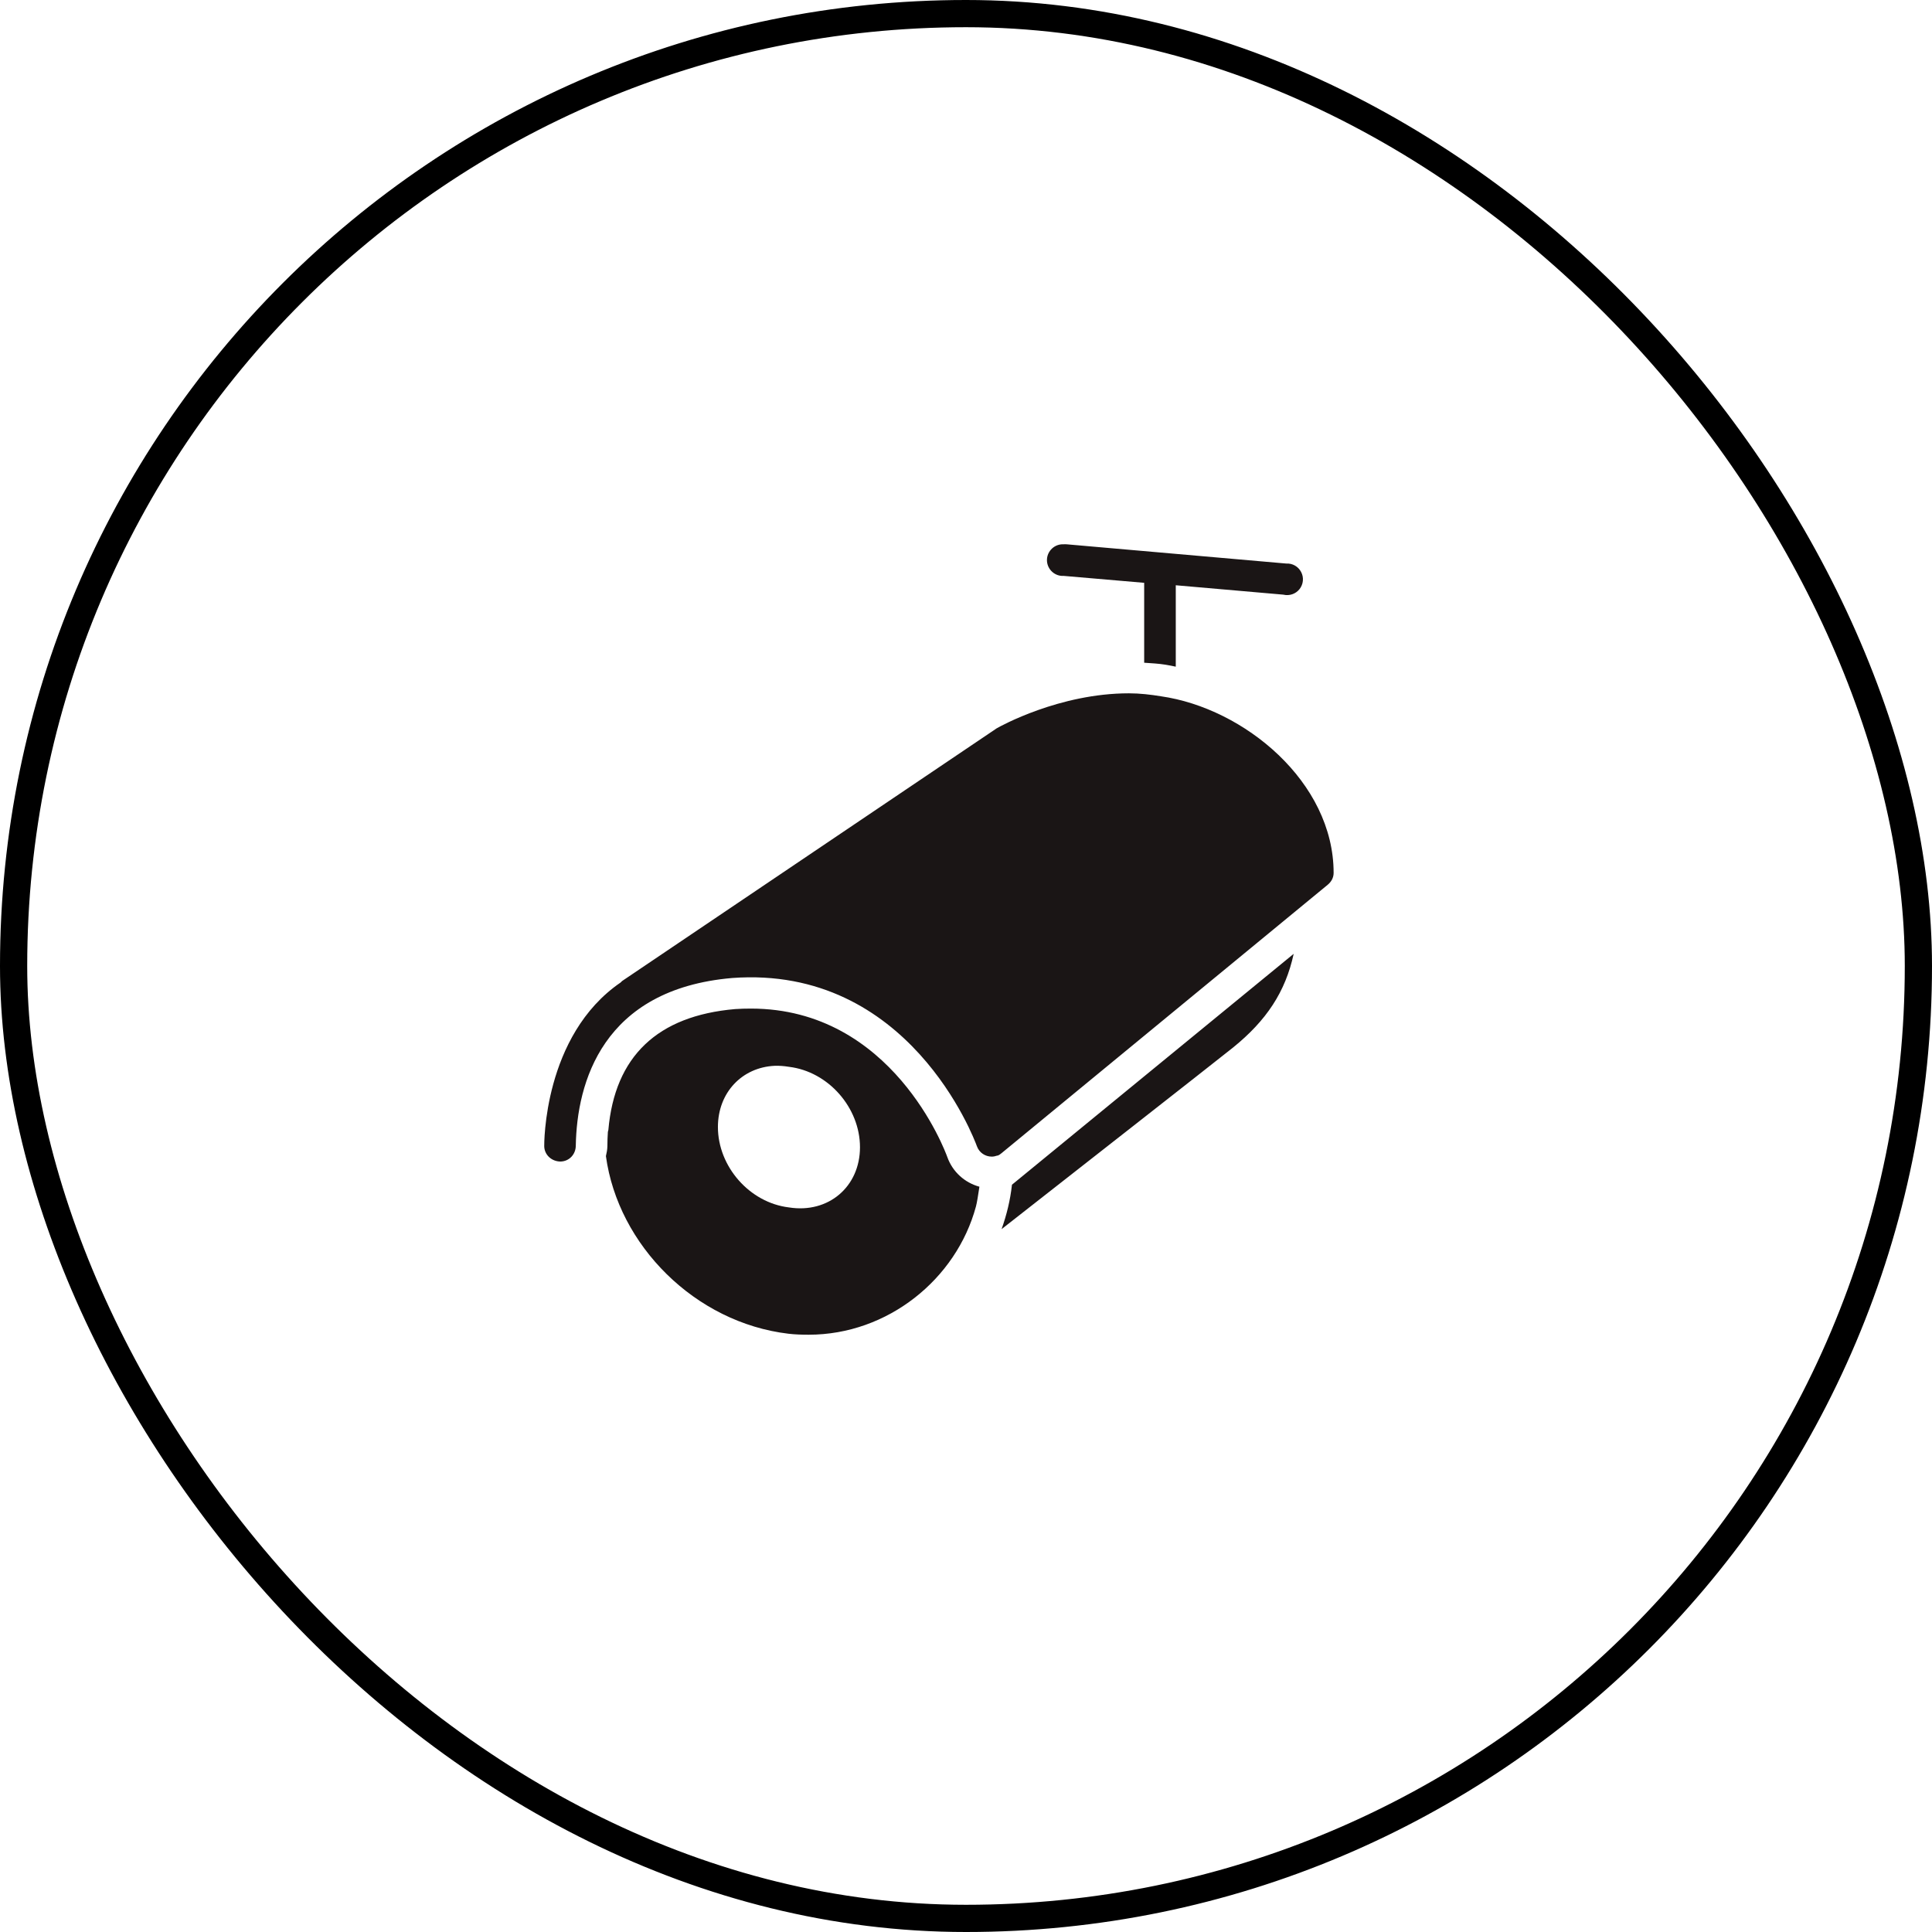
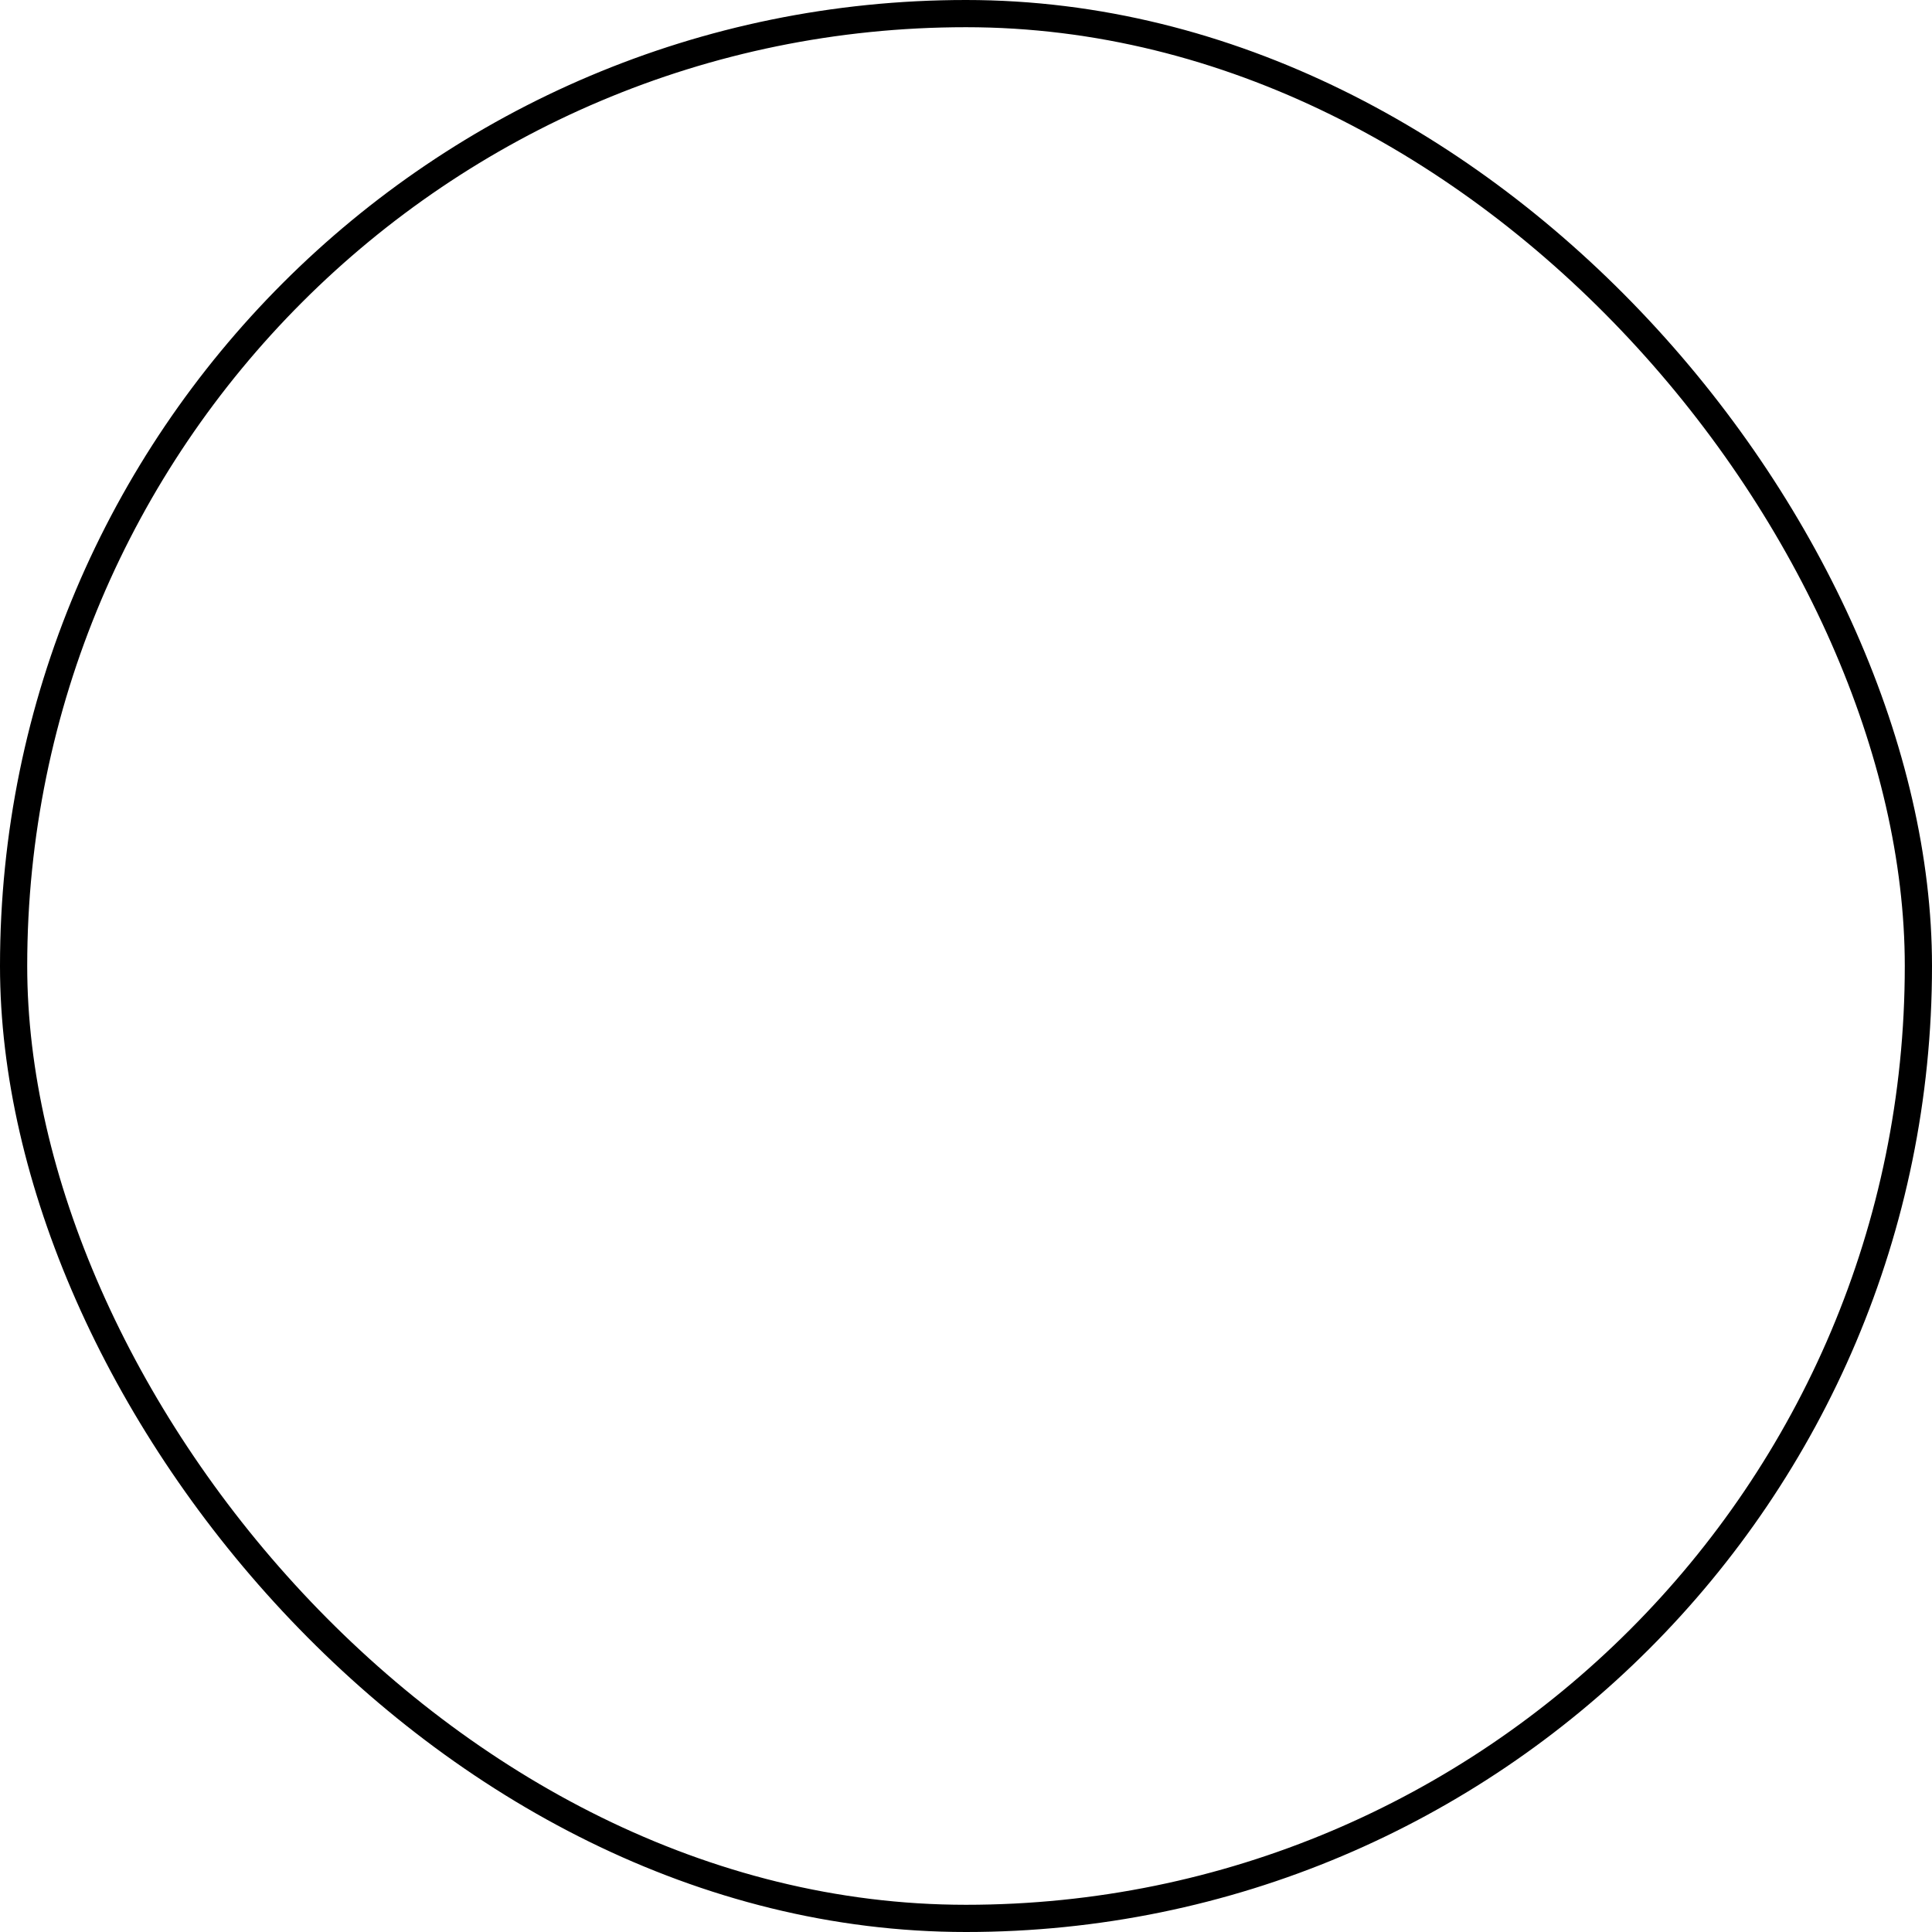
<svg xmlns="http://www.w3.org/2000/svg" width="71" height="71" viewBox="0 0 71 71" fill="none">
  <rect x="0.5" y="0.5" width="70" height="70" rx="35" stroke="black" />
-   <path d="M39.02 20.003C38.701 20.024 38.456 20.3 38.476 20.62C38.497 20.939 38.773 21.184 39.093 21.164L42.048 21.418V24.355C42.318 24.373 42.581 24.387 42.828 24.427C42.955 24.445 43.082 24.475 43.209 24.5V21.508L47.161 21.853C47.384 21.907 47.617 21.828 47.758 21.649C47.898 21.47 47.923 21.225 47.817 21.023C47.712 20.819 47.499 20.697 47.27 20.71L39.202 20.003C39.159 19.999 39.118 19.999 39.075 20.003H39.021L39.02 20.003ZM41.486 25.479C38.939 25.479 36.758 26.689 36.627 26.766L22.865 36.05C22.847 36.063 22.826 36.09 22.81 36.104C19.959 38.056 20 42.072 20 42.124C20.007 42.443 20.274 42.684 20.598 42.686C20.918 42.679 21.156 42.425 21.16 42.106C21.199 39.798 22.133 36.351 26.908 35.941C33.397 35.463 35.797 41.836 35.901 42.124C35.985 42.359 36.207 42.505 36.445 42.505C36.511 42.505 36.581 42.491 36.645 42.468C36.649 42.466 36.658 42.471 36.663 42.468C36.719 42.448 36.76 42.416 36.808 42.377L48.793 32.514C48.926 32.405 49.01 32.253 49.01 32.079C49.01 28.738 45.724 26.025 42.664 25.588C42.283 25.526 41.891 25.479 41.486 25.479L41.486 25.479ZM47.542 35.053L37.189 43.538C37.128 44.102 36.994 44.646 36.808 45.17C39.809 42.817 44.077 39.479 45.312 38.498C46.542 37.502 47.238 36.453 47.542 35.053ZM27.597 37.065C27.4 37.065 27.205 37.07 27.017 37.083C24.155 37.33 22.593 38.826 22.357 41.525C22.355 41.548 22.342 41.575 22.339 41.598C22.326 41.768 22.323 41.947 22.321 42.124C22.319 42.253 22.294 42.366 22.267 42.486C22.715 45.766 25.549 48.608 28.976 49.014C29.218 49.043 29.474 49.05 29.719 49.05C32.625 49.05 35.147 47.006 35.866 44.336C35.904 44.195 35.943 43.941 35.993 43.611C35.453 43.463 35.009 43.067 34.814 42.523C34.735 42.3 32.79 37.065 27.597 37.065ZM28.468 39.168C28.638 39.162 28.812 39.175 28.994 39.205C30.444 39.379 31.604 40.71 31.604 42.16C31.604 43.611 30.444 44.603 28.994 44.372C27.543 44.198 26.383 42.867 26.383 41.417C26.383 40.148 27.273 39.223 28.468 39.168Z" fill="#1A1515" />
</svg>